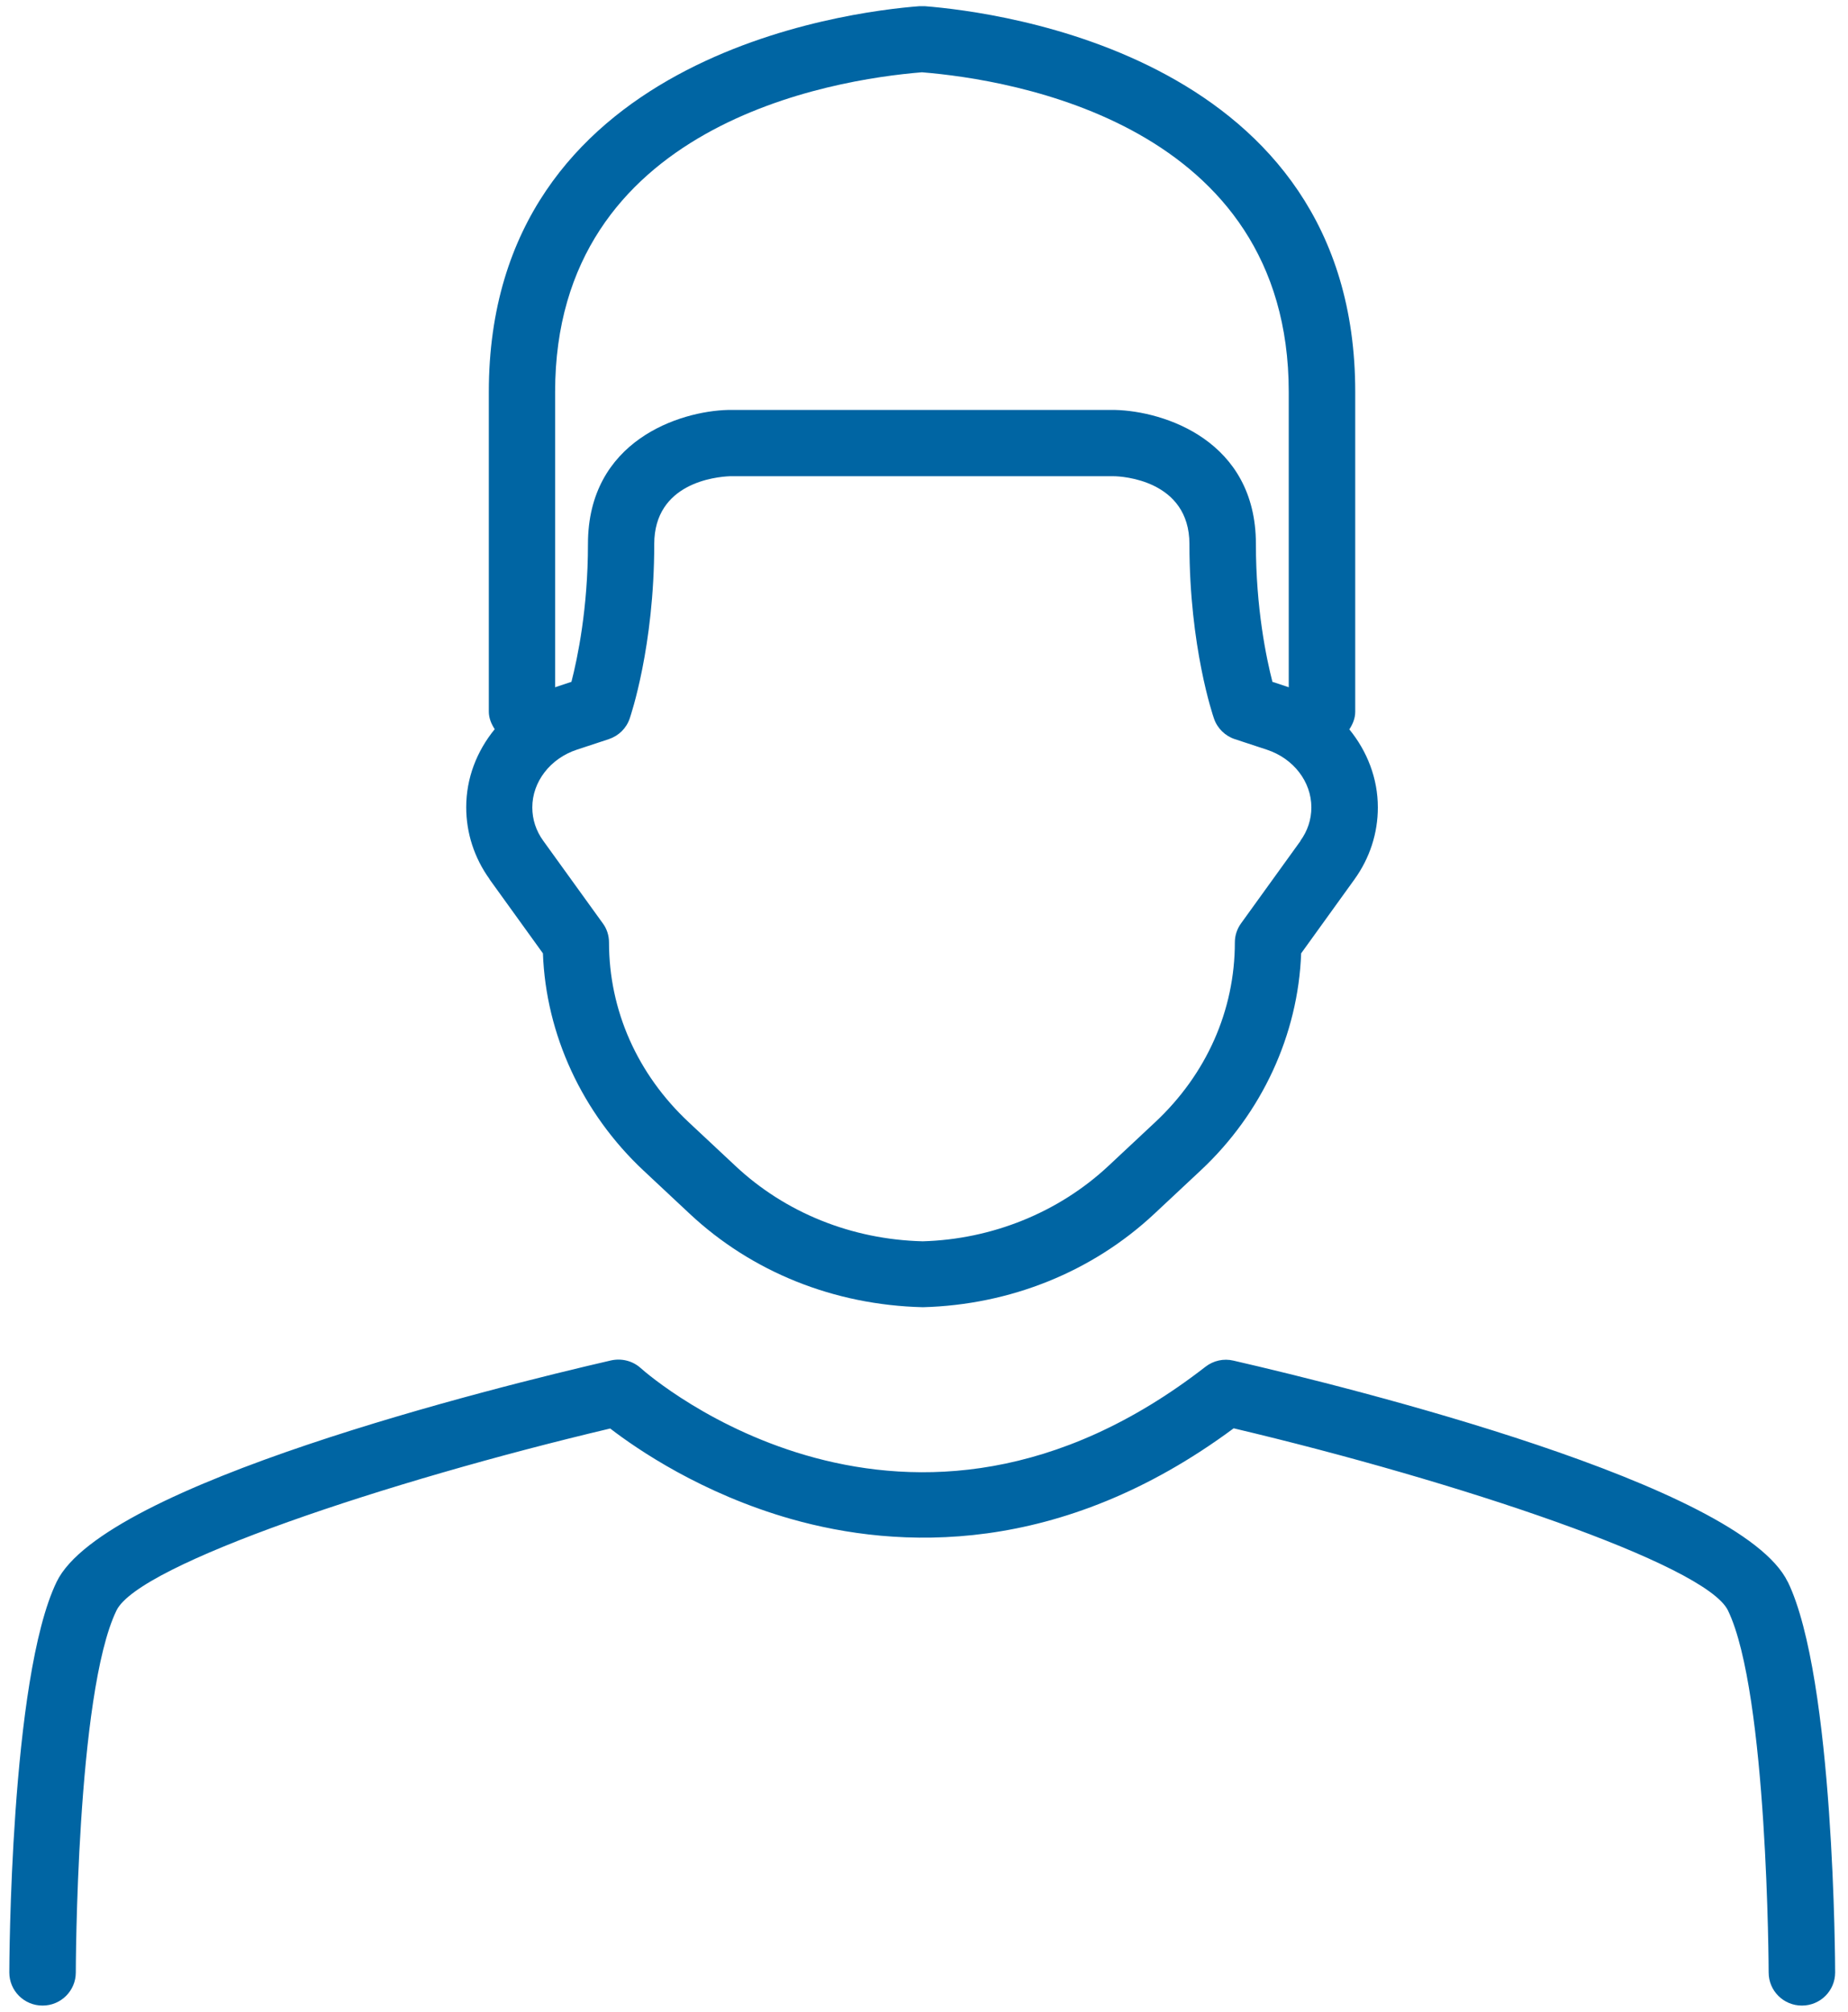
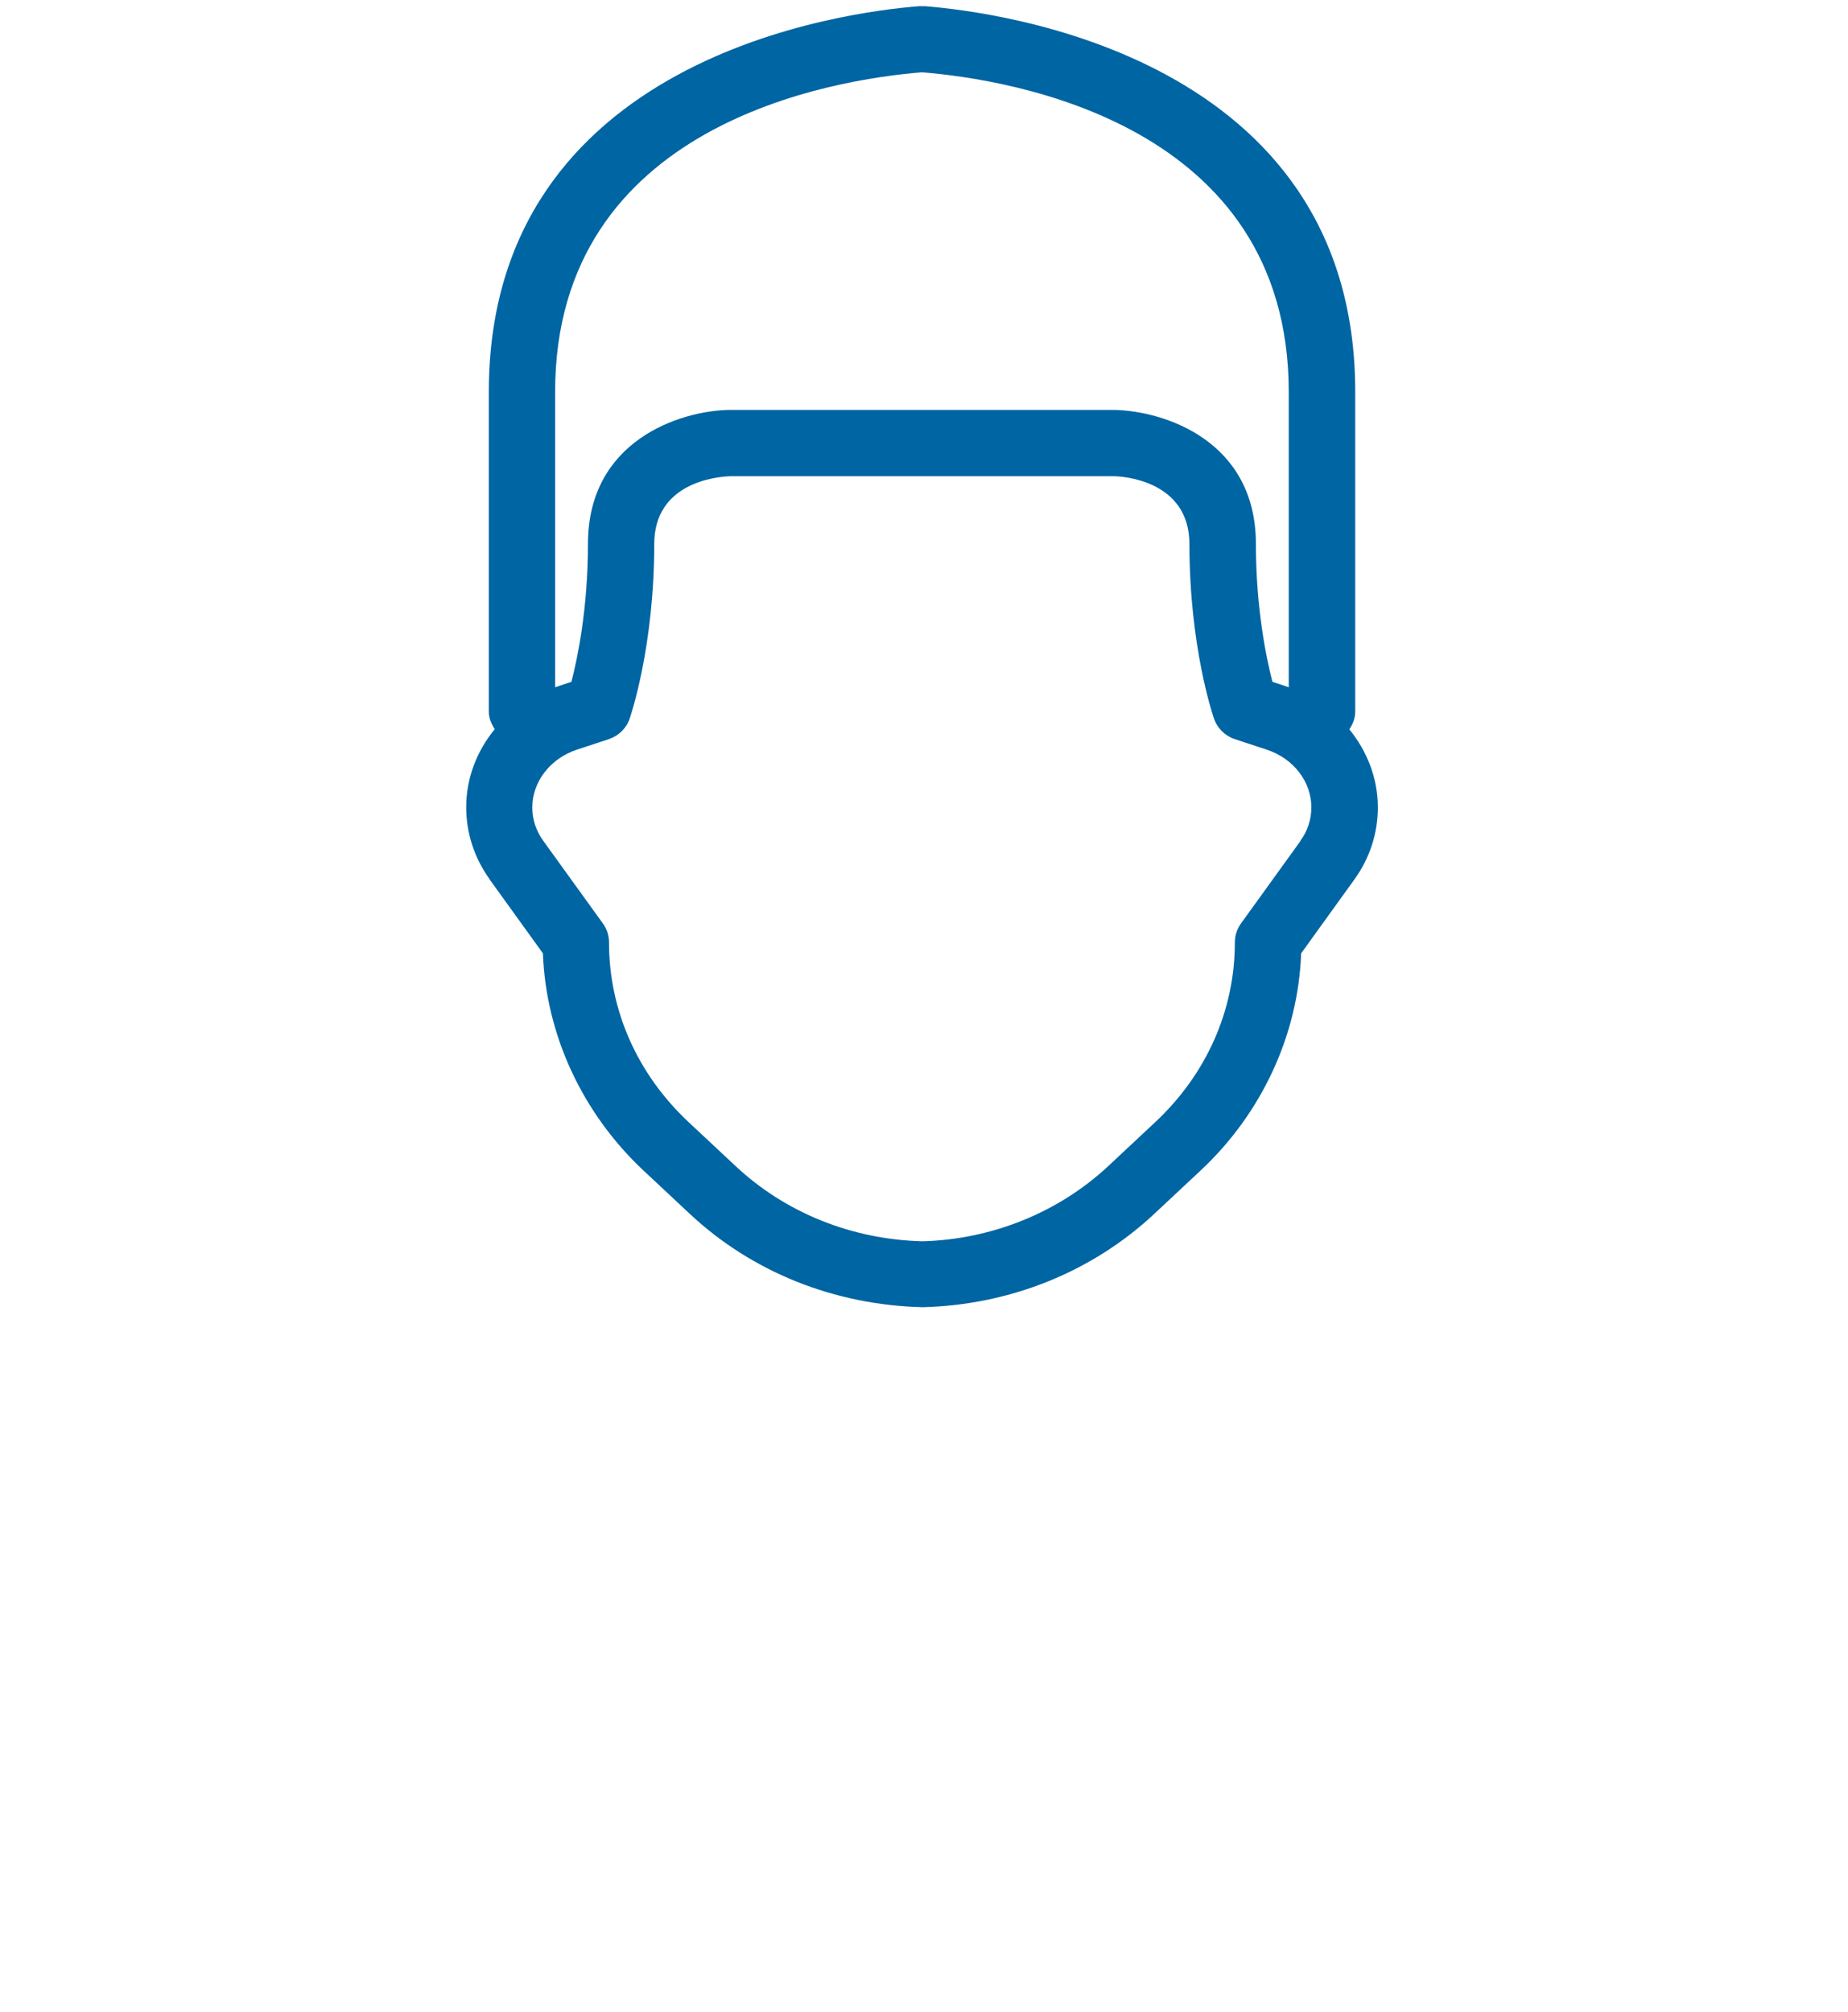
<svg xmlns="http://www.w3.org/2000/svg" width="124" height="135" viewBox="0 0 124 135" fill="none">
  <path d="M32.853 59.011L36.43 63.973C36.628 69.42 39.069 74.697 43.174 78.543L46.288 81.457C50.445 85.343 55.949 87.574 61.927 87.718C67.787 87.561 73.29 85.343 77.447 81.457L80.562 78.543C84.68 74.697 87.108 69.42 87.306 63.973L90.882 59.011C91.912 57.58 92.453 55.913 92.453 54.18C92.453 52.238 91.74 50.413 90.539 48.943C90.763 48.602 90.935 48.208 90.935 47.762V26.3C90.948 3.762 66.876 0.795 62.046 0.415C61.927 0.415 61.822 0.415 61.703 0.415C56.873 0.782 32.8 3.762 32.8 26.3C32.8 44.467 32.8 47.315 32.8 47.696V47.748C32.8 48.195 32.972 48.589 33.196 48.93C31.995 50.4 31.283 52.211 31.283 54.167C31.283 55.9 31.824 57.567 32.853 58.998V59.011ZM87.266 56.425L83.281 61.951C83.003 62.332 82.858 62.778 82.858 63.238C82.858 67.793 80.958 72.085 77.5 75.314L74.385 78.228C71.033 81.365 66.559 83.163 61.914 83.295C57.15 83.177 52.689 81.378 49.337 78.228L46.222 75.314C42.764 72.085 40.864 67.793 40.864 63.238C40.864 62.778 40.719 62.319 40.442 61.951L36.456 56.425C35.968 55.756 35.717 54.981 35.717 54.18C35.717 52.461 36.918 50.899 38.7 50.308L40.851 49.599C41.511 49.376 42.025 48.877 42.25 48.221C42.316 48.024 43.899 43.391 43.899 36.512C43.899 32.391 48.043 31.997 48.954 31.957H74.742C75.257 31.957 79.81 32.207 79.81 36.512C79.81 43.404 81.393 48.037 81.459 48.221C81.684 48.877 82.212 49.389 82.858 49.599L85.009 50.308C86.791 50.899 87.992 52.448 87.992 54.18C87.992 54.981 87.741 55.756 87.253 56.425H87.266ZM37.248 26.3C37.248 8.317 55.856 5.337 61.861 4.851C67.866 5.337 86.474 8.304 86.474 26.3V46.121C86.474 46.121 86.435 46.108 86.408 46.094L85.379 45.753C84.97 44.165 84.27 40.818 84.27 36.499C84.27 29.568 78.12 27.586 74.808 27.508H48.914C48.914 27.508 48.875 27.508 48.862 27.508C45.602 27.586 39.452 29.568 39.452 36.499C39.452 40.831 38.752 44.165 38.343 45.753L37.314 46.094C37.314 46.094 37.261 46.121 37.248 46.121C37.248 45.675 37.248 45.176 37.248 44.624V26.3Z" fill="#0065A3" />
-   <path d="M119.956 106.148C116.789 99.611 90.697 93.126 82.766 91.302C82.106 91.144 81.42 91.302 80.892 91.709C60.884 107.264 43.701 92.444 42.989 91.801C42.448 91.315 41.709 91.131 40.996 91.289C33.078 93.113 6.986 99.598 3.806 106.135C0.665 112.606 0.625 132.099 0.625 132.361C0.625 133.582 1.615 134.58 2.855 134.58C4.096 134.58 5.086 133.582 5.086 132.361C5.086 132.309 5.112 113.63 7.818 108.064C9.322 104.966 25.964 99.401 40.943 95.857C42.751 97.248 47.093 100.228 53.098 101.934C60.238 103.956 71.112 104.494 82.779 95.844C97.771 99.388 114.44 104.966 115.944 108.064C118.623 113.59 118.676 132.322 118.676 132.361C118.676 133.582 119.666 134.58 120.906 134.58C122.147 134.58 123.137 133.582 123.137 132.361C123.137 132.099 123.097 112.606 119.956 106.135V106.148Z" fill="#0065A3" />
</svg>